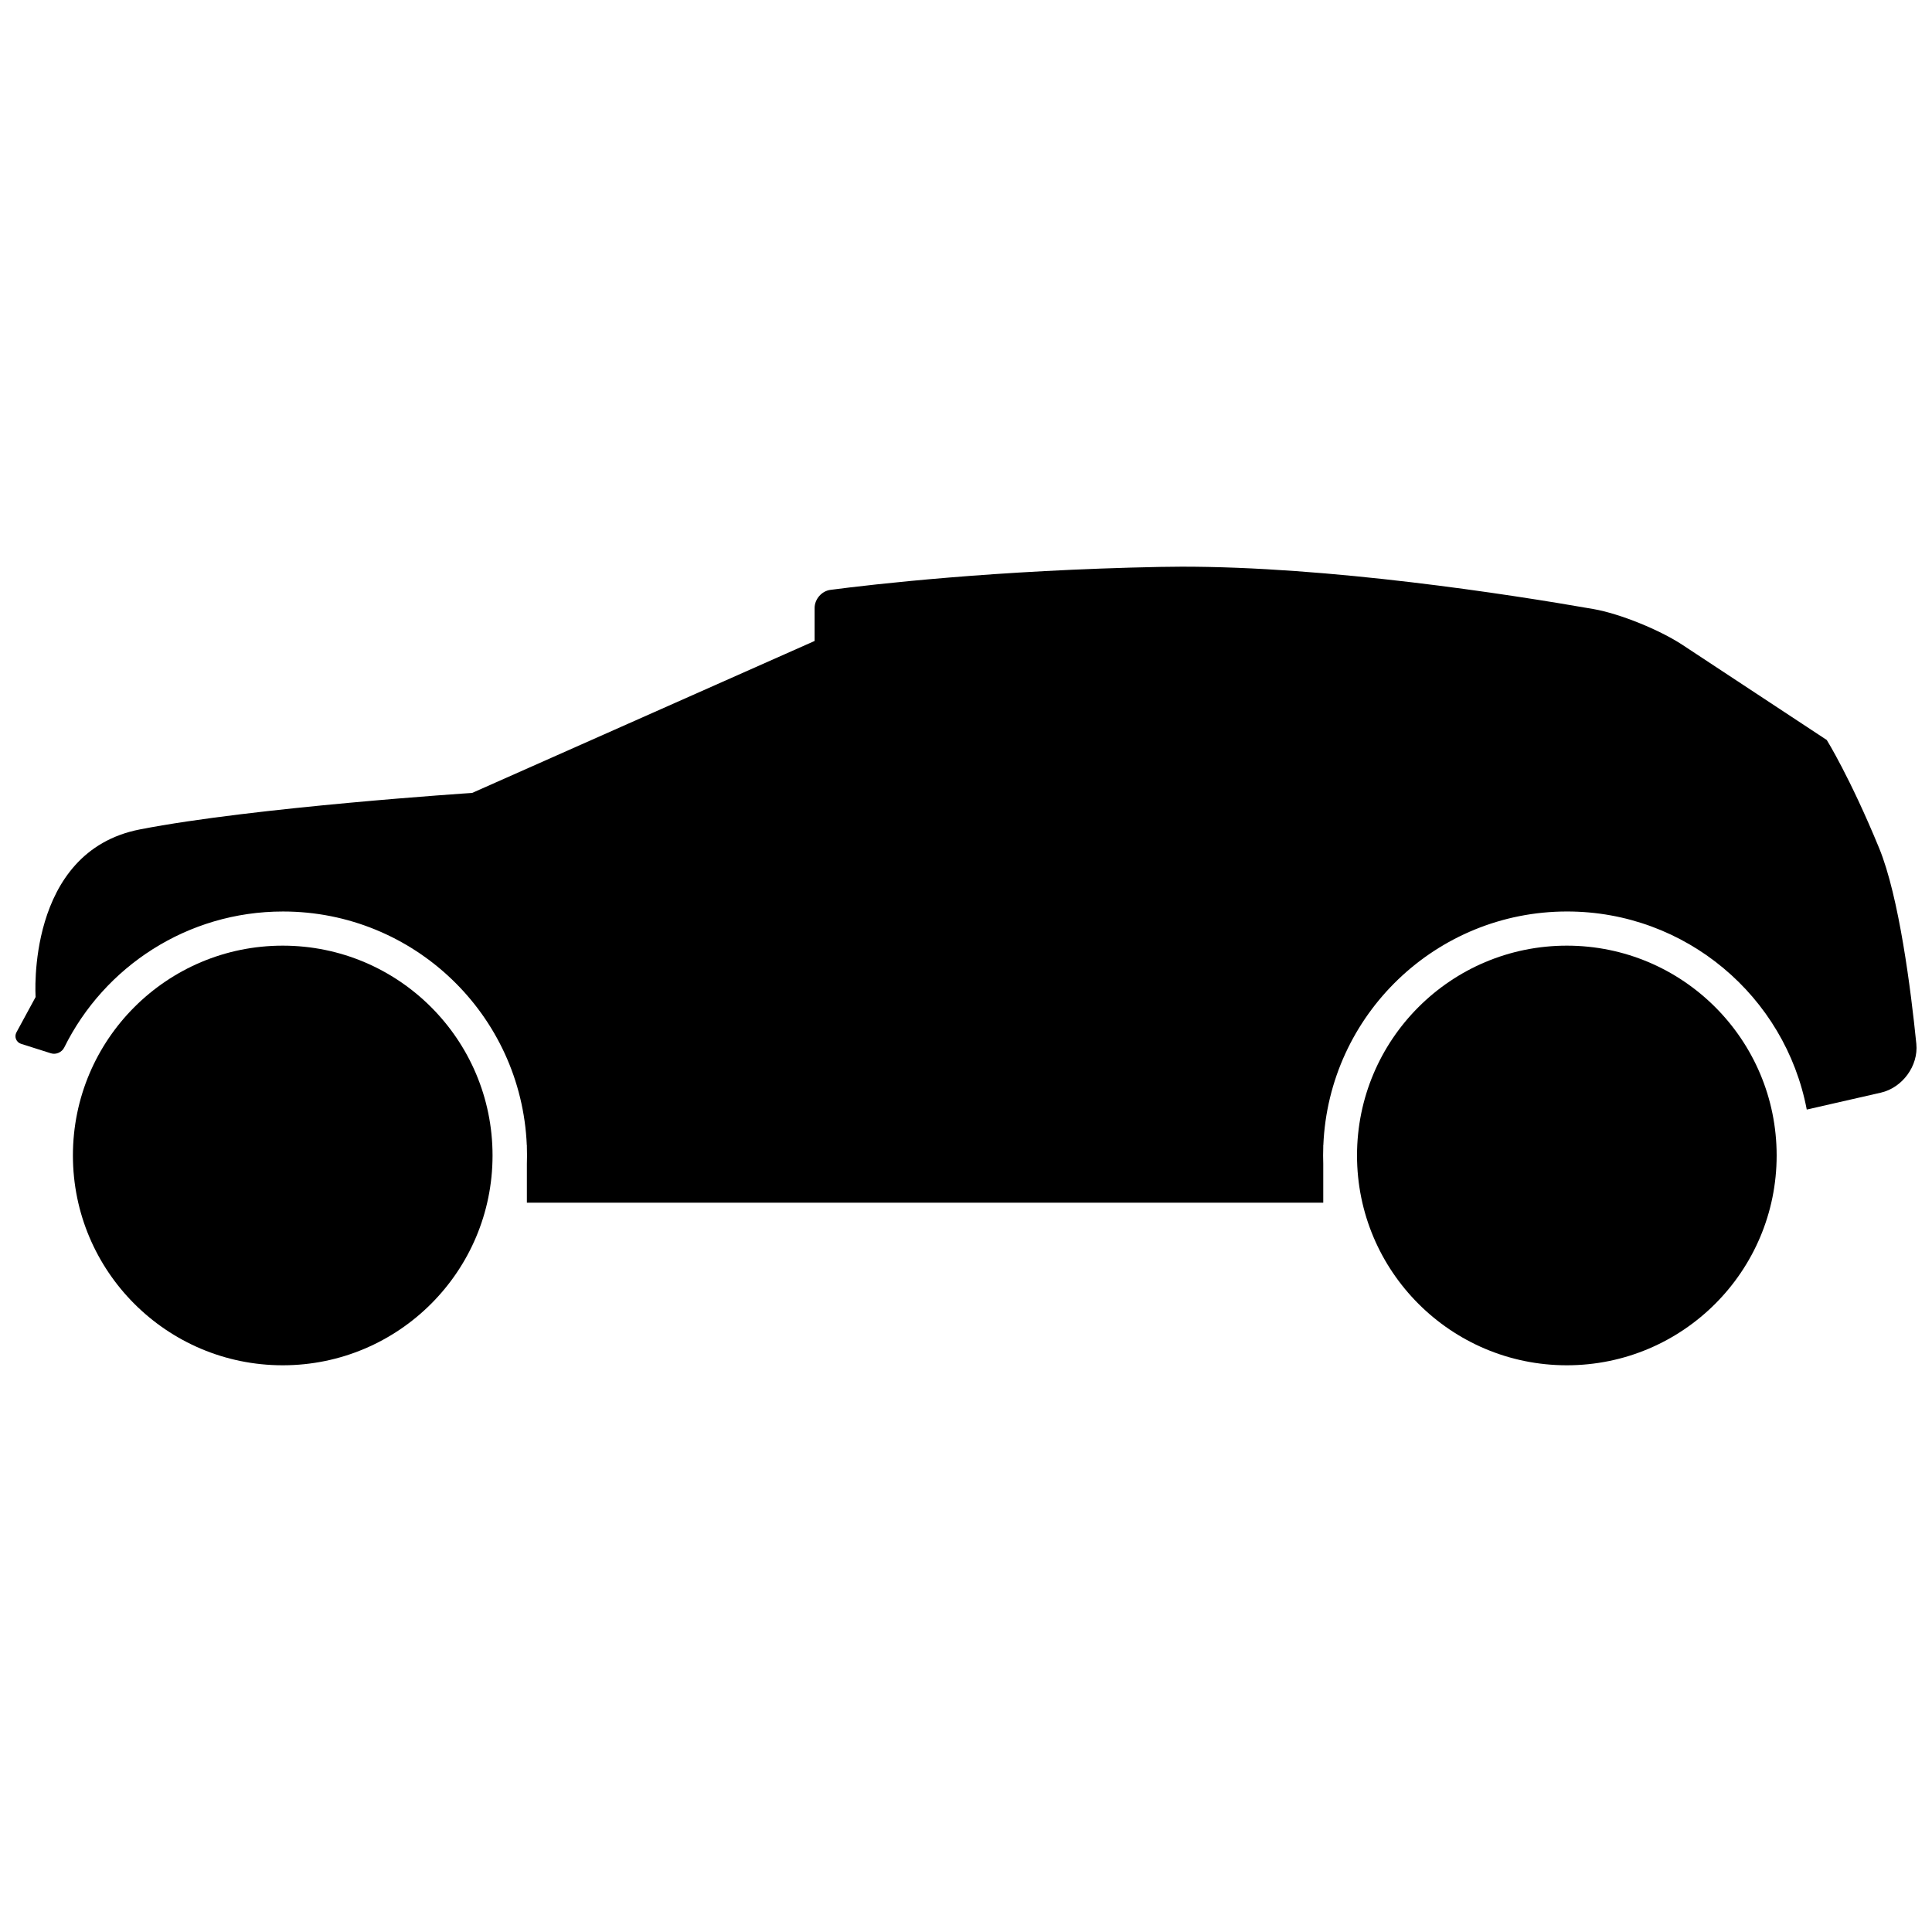
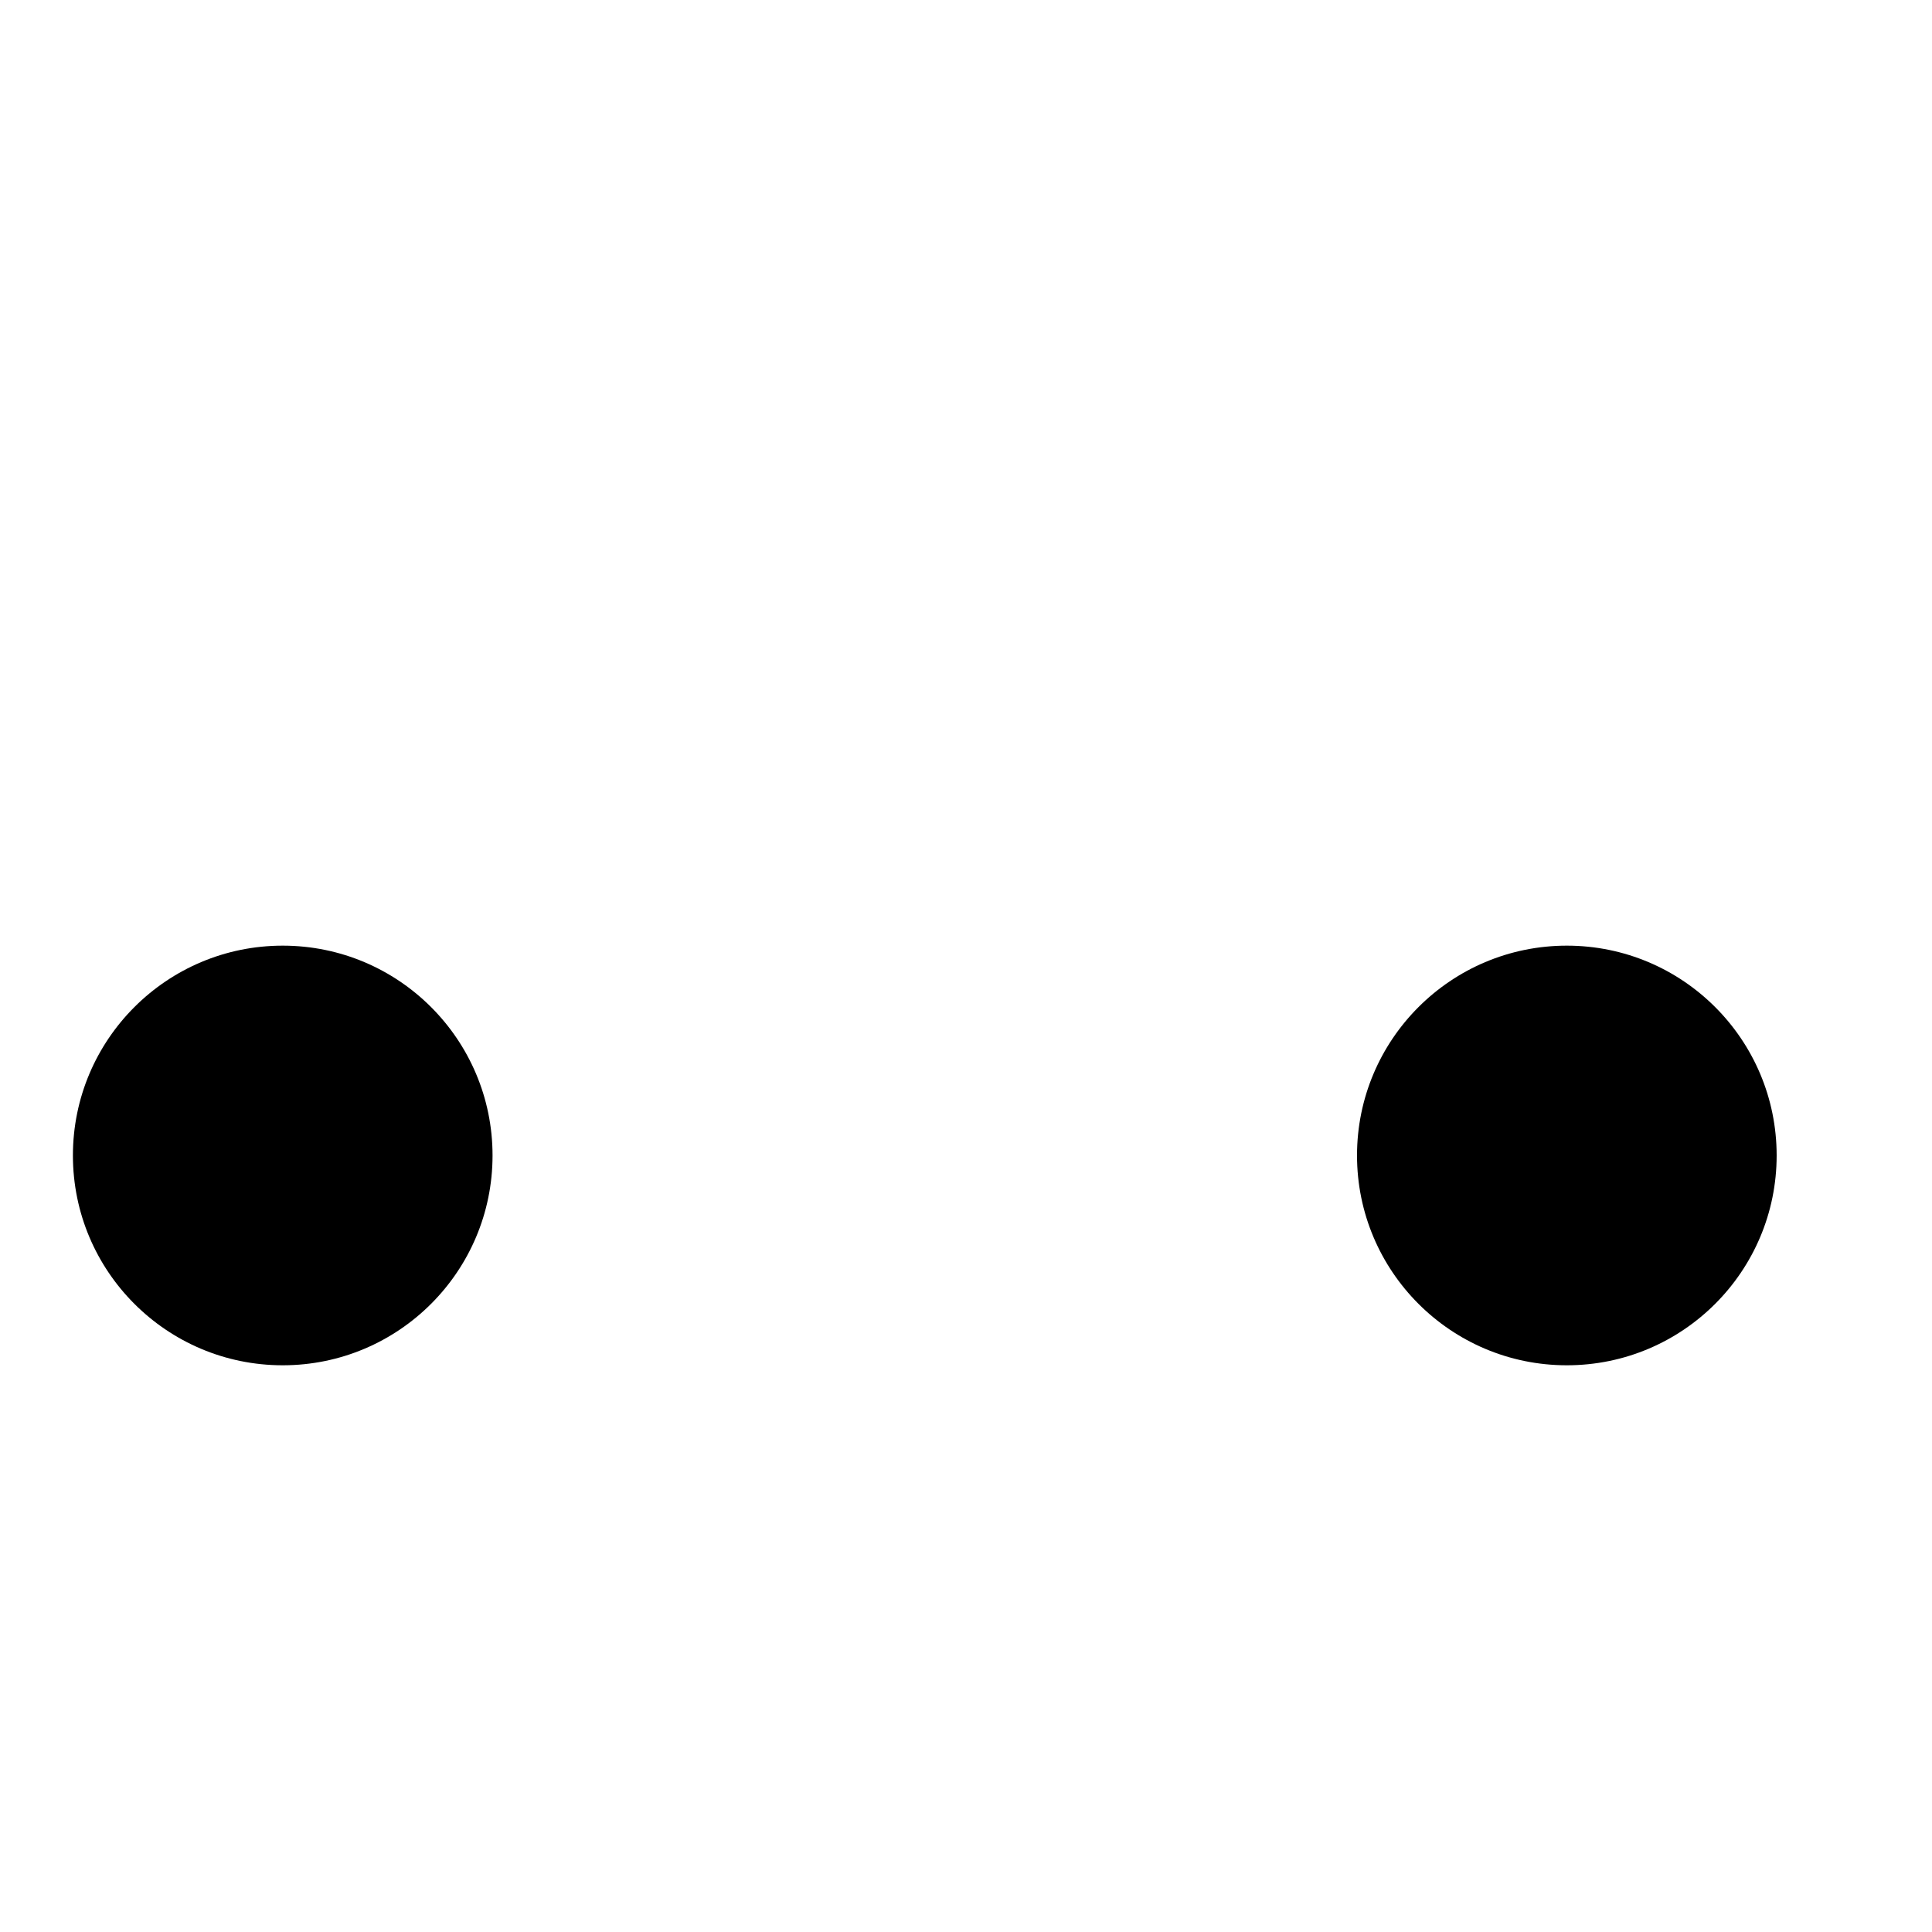
<svg xmlns="http://www.w3.org/2000/svg" width="800px" height="800px" version="1.1" viewBox="144 144 512 512">
  <defs>
    <clipPath id="a">
      <path d="m148.09 294h503.81v169h-503.81z" />
    </clipPath>
  </defs>
  <g clip-path="url(#a)">
-     <path d="m456.63 294.18c-1.734 0.004-3.457 0.023-5.156 0.055-43.711 0.855-76.258 4.629-87.406 6.086-2.316 0.301-4.188 2.469-4.188 4.805v8.738l-90.754 40.27s-57.742 3.773-88.047 9.668c-30.301 5.894-27.641 44.418-27.641 44.418l-5.09 9.375h0.004c-0.301 0.555-0.34 1.215-0.105 1.801 0.238 0.586 0.723 1.035 1.324 1.227l7.922 2.512c1.352 0.43 2.906-0.277 3.535-1.547 10.582-21.406 32.625-36.031 57.977-36.031 34.656 0 63.148 27.324 64.602 61.949h0.02v0.512c0.023 0.734 0.039 1.469 0.039 2.199 0 0.734-0.012 1.469-0.039 2.203v10.305h211.05v-10.324c-0.023-0.73-0.039-1.457-0.039-2.188 0-0.734 0.016-1.473 0.039-2.207v-0.504h0.02c1.453-34.629 29.949-61.953 64.605-61.949 31.434 0 57.793 22.477 63.508 52.492l19.621-4.477c5.723-1.305 10.004-7.109 9.418-12.945-1.43-14.164-4.559-38.992-9.871-51.902-7.703-18.719-13.867-28.617-13.867-28.617l-38.27-25.223c-5.981-3.941-16.523-8.25-23.578-9.48-22.352-3.906-70.004-11.309-109.63-11.227z" />
-   </g>
+     </g>
  <path d="m274.53 450.21c0 30.711-24.895 55.605-55.602 55.605-30.711 0-55.605-24.895-55.605-55.605 0-30.707 24.895-55.602 55.605-55.602 30.707 0 55.602 24.895 55.602 55.602" />
  <path d="m614.83 450.21c0 30.711-24.895 55.605-55.605 55.605-30.707 0-55.602-24.895-55.602-55.605 0-30.707 24.895-55.602 55.602-55.602 30.711 0 55.605 24.895 55.605 55.602" />
</svg>